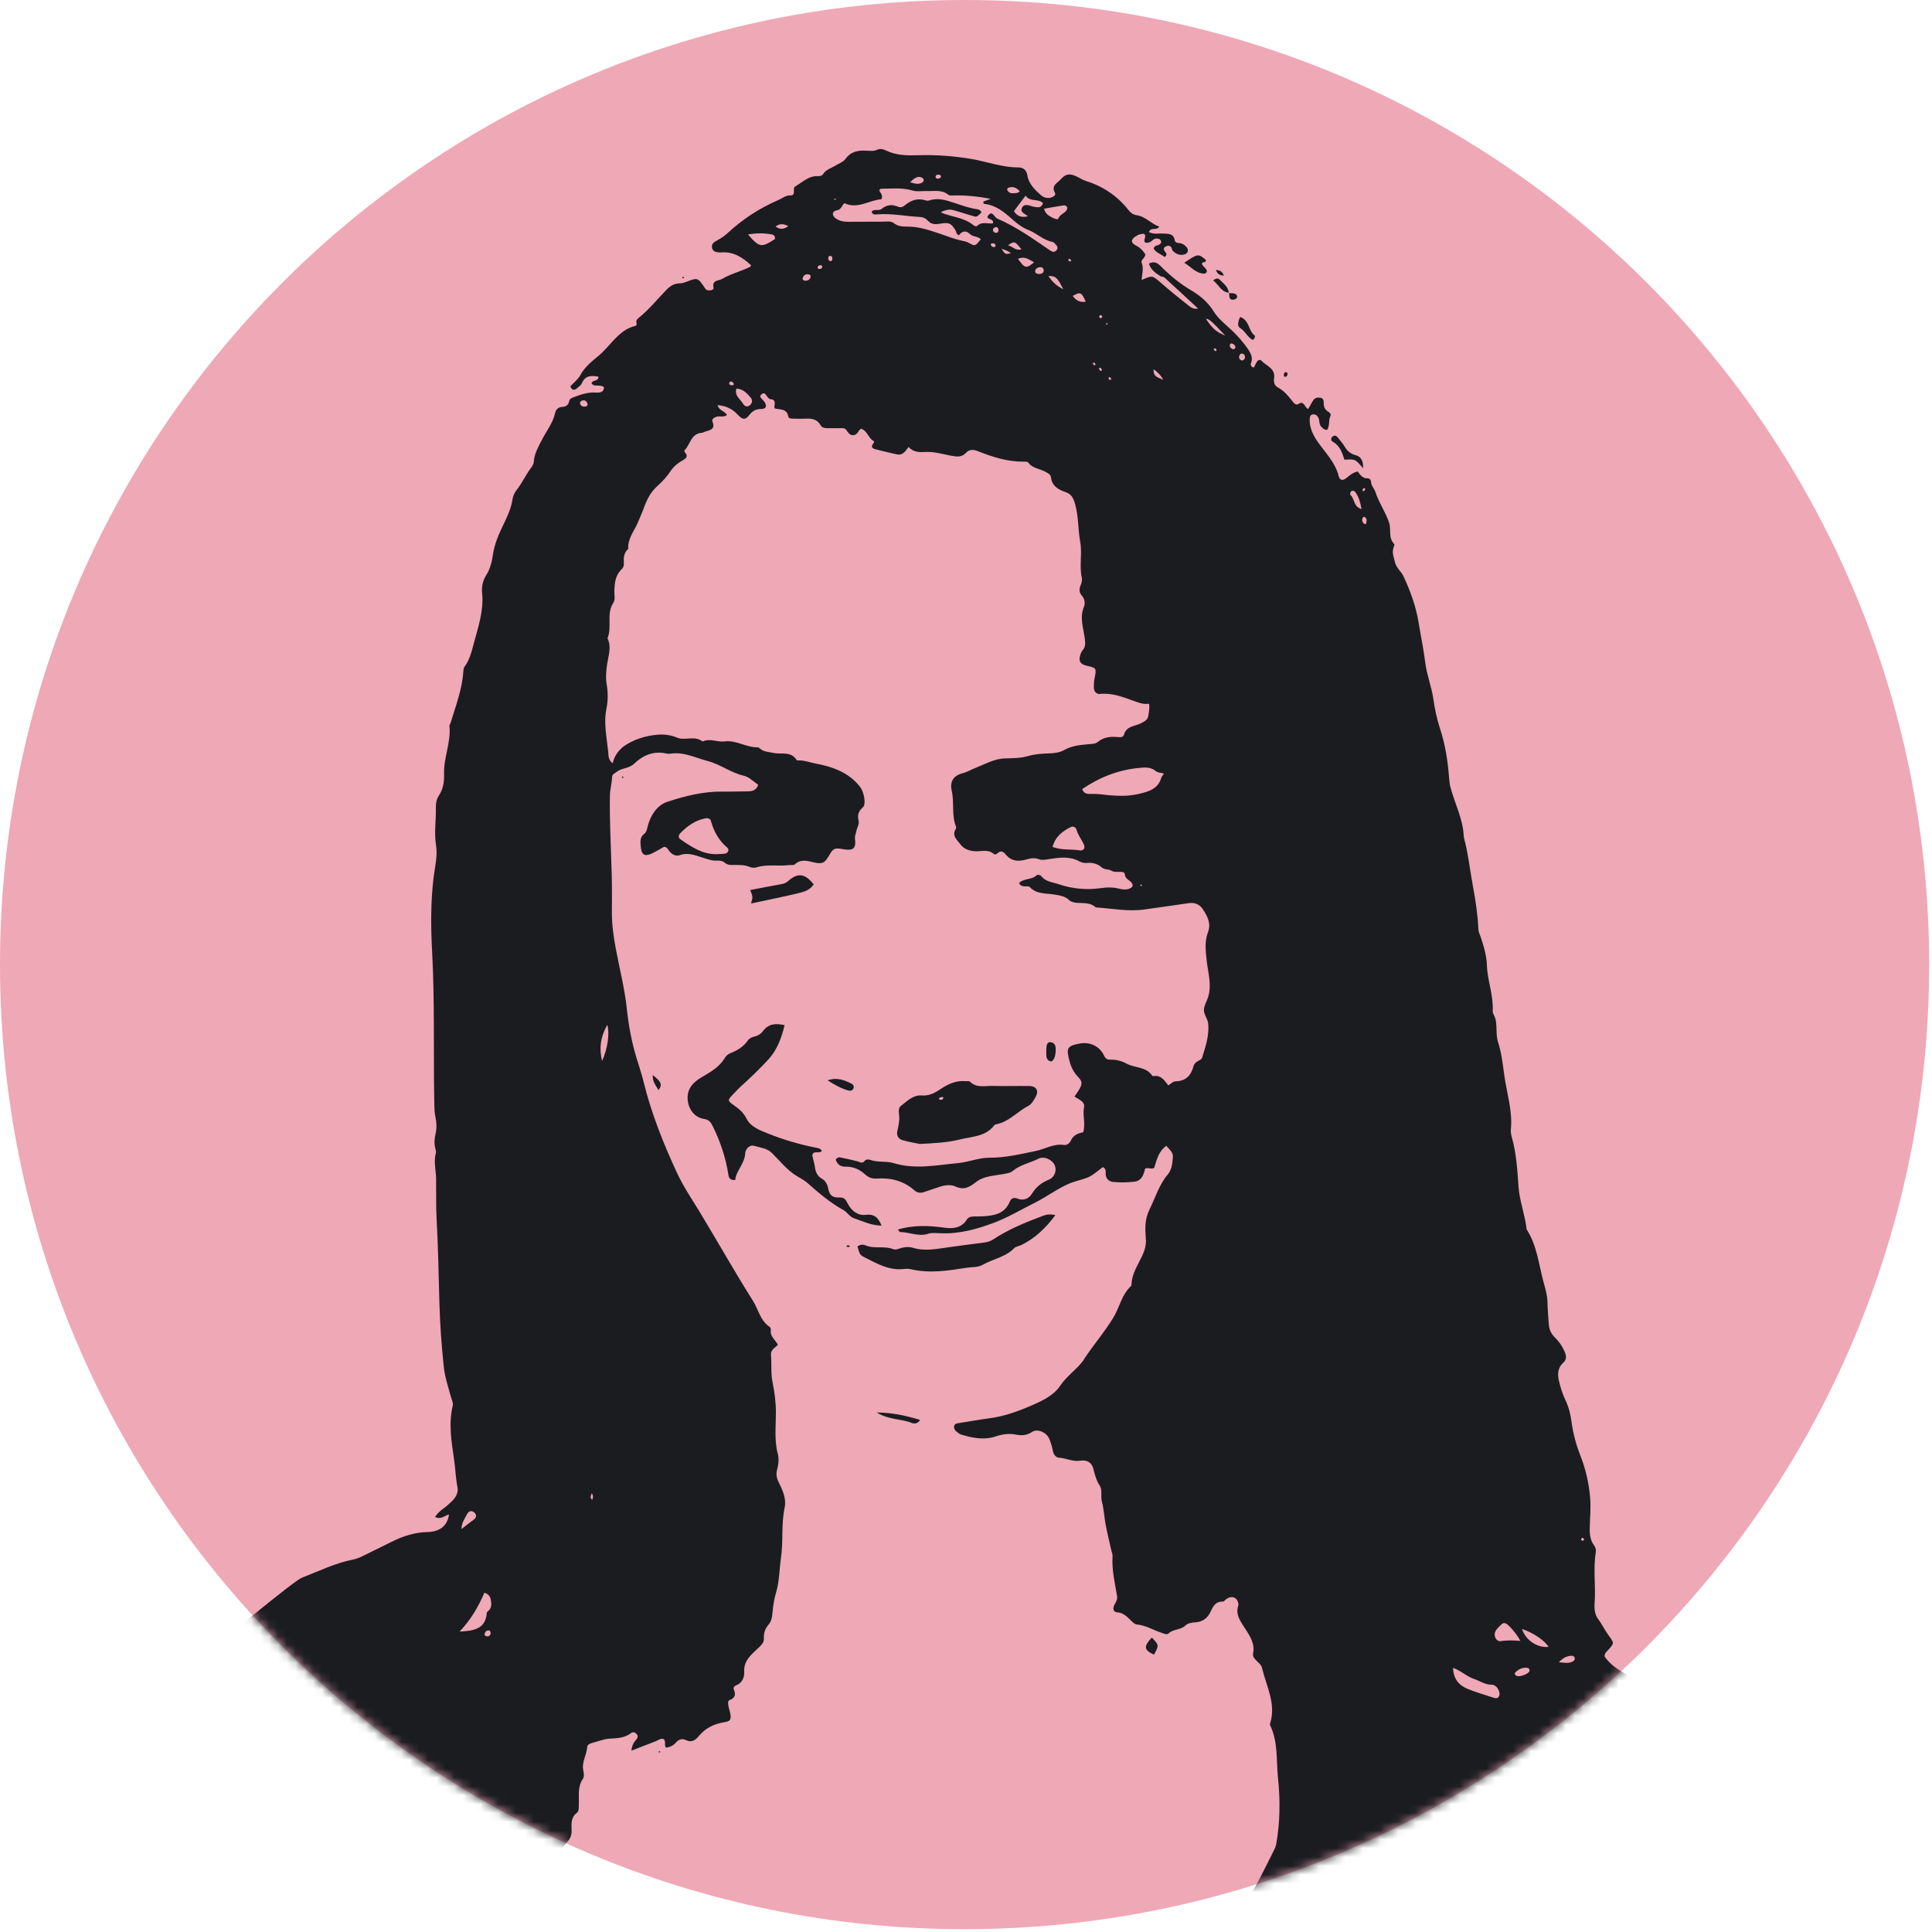
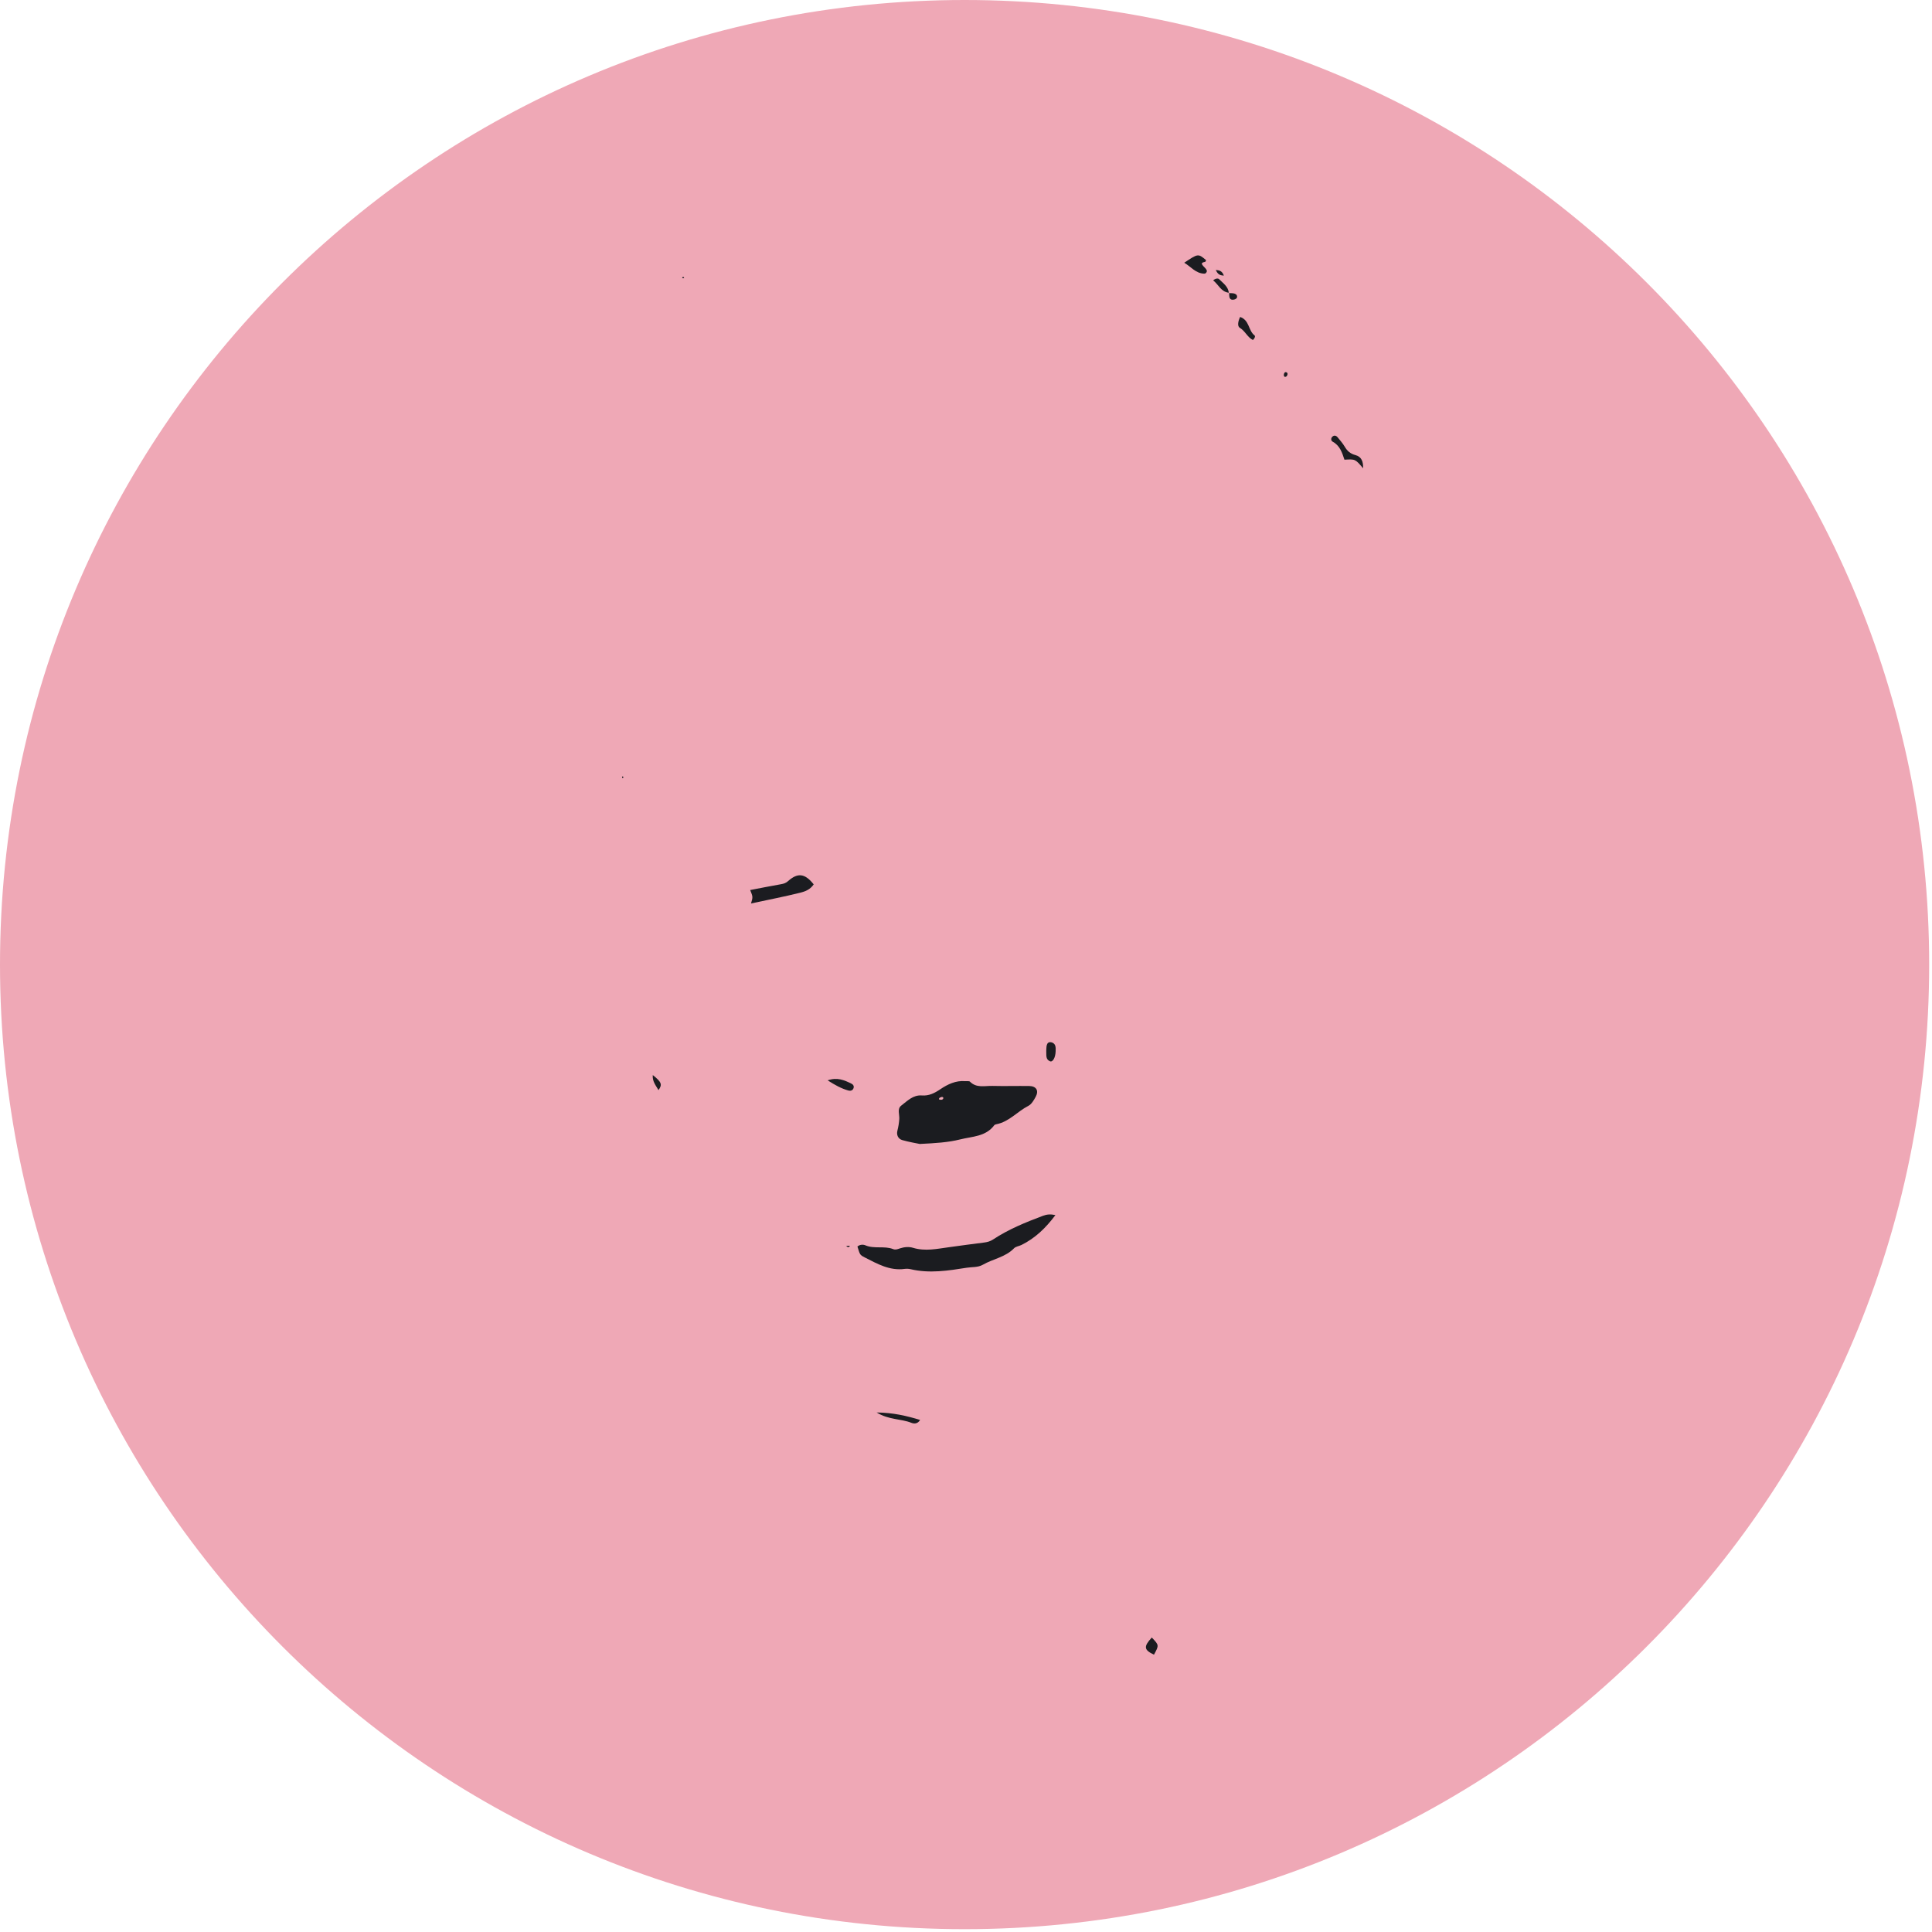
<svg xmlns="http://www.w3.org/2000/svg" xmlns:xlink="http://www.w3.org/1999/xlink" width="219px" height="219px" viewBox="0 0 219 219" version="1.1">
  <title>Group 67</title>
  <defs>
    <path d="M0,109.339 C0,169.726 48.953,218.679 109.34,218.679 L109.34,218.679 C169.727,218.679 218.68,169.726 218.68,109.339 L218.68,109.339 C218.68,48.952 169.727,0 109.34,0 L109.34,0 C48.953,0 0,48.952 0,109.339" id="path-1" />
    <path d="M0,109.339 C0,169.726 48.953,218.679 109.34,218.679 L109.34,218.679 C169.727,218.679 218.68,169.726 218.68,109.339 L218.68,109.339 C218.68,48.952 169.727,0 109.34,0 L109.34,0 C48.953,0 0,48.952 0,109.339" id="path-3" />
    <path d="M0,109.339 C0,169.726 48.953,218.679 109.34,218.679 L109.34,218.679 C169.727,218.679 218.68,169.726 218.68,109.339 L218.68,109.339 C218.68,48.952 169.727,0 109.34,0 L109.34,0 C48.953,0 0,48.952 0,109.339" id="path-5" />
    <path d="M0,109.339 C0,169.726 48.953,218.679 109.34,218.679 L109.34,218.679 C169.727,218.679 218.68,169.726 218.68,109.339 L218.68,109.339 C218.68,48.952 169.727,0 109.34,0 L109.34,0 C48.953,0 0,48.952 0,109.339" id="path-7" />
    <path d="M0,109.339 C0,169.726 48.953,218.679 109.34,218.679 L109.34,218.679 C169.727,218.679 218.68,169.726 218.68,109.339 L218.68,109.339 C218.68,48.952 169.727,0 109.34,0 L109.34,0 C48.953,0 0,48.952 0,109.339 L0,109.339 Z" id="path-9" />
    <path d="M0,109.339 C0,169.726 48.953,218.679 109.34,218.679 L109.34,218.679 C169.727,218.679 218.68,169.726 218.68,109.339 L218.68,109.339 C218.68,48.952 169.727,0 109.34,0 L109.34,0 C48.953,0 0,48.952 0,109.339" id="path-11" />
    <path d="M0,109.339 C0,169.726 48.953,218.679 109.34,218.679 L109.34,218.679 C169.727,218.679 218.68,169.726 218.68,109.339 L218.68,109.339 C218.68,48.952 169.727,0 109.34,0 L109.34,0 C48.953,0 0,48.952 0,109.339" id="path-13" />
    <path d="M0,109.339 C0,169.726 48.953,218.679 109.34,218.679 L109.34,218.679 C169.727,218.679 218.68,169.726 218.68,109.339 L218.68,109.339 C218.68,48.952 169.727,0 109.34,0 L109.34,0 C48.953,0 0,48.952 0,109.339" id="path-15" />
    <path d="M0,109.339 C0,169.726 48.953,218.679 109.34,218.679 L109.34,218.679 C169.727,218.679 218.68,169.726 218.68,109.339 L218.68,109.339 C218.68,48.952 169.727,0 109.34,0 L109.34,0 C48.953,0 0,48.952 0,109.339" id="path-17" />
-     <path d="M0,109.339 C0,169.726 48.953,218.679 109.34,218.679 L109.34,218.679 C169.727,218.679 218.68,169.726 218.68,109.339 L218.68,109.339 C218.68,48.952 169.727,0 109.34,0 L109.34,0 C48.953,0 0,48.952 0,109.339" id="path-19" />
    <path d="M0,109.339 C0,169.726 48.953,218.679 109.34,218.679 L109.34,218.679 C169.727,218.679 218.68,169.726 218.68,109.339 L218.68,109.339 C218.68,48.952 169.727,0 109.34,0 L109.34,0 C48.953,0 0,48.952 0,109.339" id="path-21" />
    <path d="M0,109.339 C0,169.726 48.953,218.679 109.34,218.679 L109.34,218.679 C169.727,218.679 218.68,169.726 218.68,109.339 L218.68,109.339 C218.68,48.952 169.727,0 109.34,0 L109.34,0 C48.953,0 0,48.952 0,109.339" id="path-23" />
    <path d="M0,109.339 C0,169.726 48.953,218.679 109.34,218.679 L109.34,218.679 C169.727,218.679 218.68,169.726 218.68,109.339 L218.68,109.339 C218.68,48.952 169.727,0 109.34,0 L109.34,0 C48.953,0 0,48.952 0,109.339" id="path-25" />
    <path d="M0,109.339 C0,169.726 48.953,218.679 109.34,218.679 L109.34,218.679 C169.727,218.679 218.68,169.726 218.68,109.339 L218.68,109.339 C218.68,48.952 169.727,0 109.34,0 L109.34,0 C48.953,0 0,48.952 0,109.339" id="path-27" />
    <path d="M0,109.339 C0,169.726 48.953,218.679 109.34,218.679 L109.34,218.679 C169.727,218.679 218.68,169.726 218.68,109.339 L218.68,109.339 C218.68,48.952 169.727,0 109.34,0 L109.34,0 C48.953,0 0,48.952 0,109.339" id="path-29" />
    <path d="M0,109.339 C0,169.726 48.953,218.679 109.34,218.679 L109.34,218.679 C169.727,218.679 218.68,169.726 218.68,109.339 L218.68,109.339 C218.68,48.952 169.727,0 109.34,0 L109.34,0 C48.953,0 0,48.952 0,109.339" id="path-31" />
    <path d="M0,109.339 C0,169.726 48.953,218.679 109.34,218.679 L109.34,218.679 C169.727,218.679 218.68,169.726 218.68,109.339 L218.68,109.339 C218.68,48.952 169.727,0 109.34,0 L109.34,0 C48.953,0 0,48.952 0,109.339" id="path-33" />
    <path d="M0,109.339 C0,169.726 48.953,218.679 109.34,218.679 L109.34,218.679 C169.727,218.679 218.68,169.726 218.68,109.339 L218.68,109.339 C218.68,48.952 169.727,0 109.34,0 L109.34,0 C48.953,0 0,48.952 0,109.339" id="path-35" />
    <path d="M0,109.339 C0,169.726 48.953,218.679 109.34,218.679 L109.34,218.679 C169.727,218.679 218.68,169.726 218.68,109.339 L218.68,109.339 C218.68,48.952 169.727,0 109.34,0 L109.34,0 C48.953,0 0,48.952 0,109.339" id="path-37" />
    <path d="M0,109.339 C0,169.726 48.953,218.679 109.34,218.679 L109.34,218.679 C169.727,218.679 218.68,169.726 218.68,109.339 L218.68,109.339 C218.68,48.952 169.727,0 109.34,0 L109.34,0 C48.953,0 0,48.952 0,109.339" id="path-39" />
-     <path d="M0,109.339 C0,169.726 48.953,218.679 109.34,218.679 L109.34,218.679 C169.727,218.679 218.68,169.726 218.68,109.339 L218.68,109.339 C218.68,48.952 169.727,0 109.34,0 L109.34,0 C48.953,0 0,48.952 0,109.339" id="path-41" />
  </defs>
  <g id="Page-1" stroke="none" stroke-width="1" fill="none" fill-rule="evenodd">
    <g id="Group-67" transform="translate(0, -0)">
      <path d="M109.34,218.68 C169.727,218.68 218.68,169.727 218.68,109.34 C218.68,48.953 169.727,0 109.34,0 C48.953,0 0,48.953 0,109.34 C0,169.727 48.953,218.68 109.34,218.68" id="Fill-1" fill="#EFA8B6" />
      <g id="Group-66" transform="translate(0, 0.001)">
        <g id="Group-5">
          <mask id="mask-2" fill="white">
            <use xlink:href="#path-1" />
          </mask>
          <g id="Clip-4" />
-           <path d="M94.746,22.615 C94.739,22.587 94.74,22.546 94.723,22.536 C94.693,22.518 94.643,22.504 94.617,22.518 C94.525,22.567 94.537,22.621 94.646,22.648 C94.675,22.655 94.712,22.627 94.746,22.615 M125.548,36.657 C125.521,36.629 125.495,36.601 125.468,36.574 C125.436,36.635 125.397,36.694 125.376,36.759 C125.371,36.776 125.425,36.812 125.451,36.84 C125.484,36.779 125.516,36.718 125.548,36.657 M129.451,100.39 C129.444,100.358 129.446,100.312 129.427,100.299 C129.396,100.279 129.339,100.264 129.313,100.28 C129.218,100.338 129.231,100.4 129.346,100.429 C129.376,100.437 129.416,100.404 129.451,100.39 M121.171,29.306 C121.148,29.379 121.086,29.472 121.111,29.52 C121.141,29.579 121.247,29.637 121.315,29.631 C121.426,29.62 121.454,29.523 121.377,29.441 C121.323,29.382 121.241,29.35 121.171,29.306 M137.898,39.702 C137.863,39.629 137.846,39.523 137.789,39.492 C137.739,39.464 137.643,39.52 137.568,39.539 C137.608,39.611 137.637,39.694 137.693,39.752 C137.771,39.834 137.849,39.808 137.898,39.702 M124.175,41.315 C124.14,41.245 124.123,41.143 124.066,41.113 C124.018,41.086 123.926,41.141 123.853,41.16 C123.893,41.229 123.921,41.309 123.975,41.364 C124.054,41.444 124.13,41.419 124.175,41.315 M124.579,41.778 C124.614,41.853 124.63,41.948 124.686,41.999 C124.763,42.069 124.881,42.042 124.902,41.944 C124.916,41.883 124.843,41.788 124.788,41.729 C124.706,41.642 124.628,41.666 124.579,41.778 M125.983,43.008 C125.942,42.937 125.913,42.856 125.858,42.799 C125.777,42.714 125.683,42.737 125.669,42.852 C125.661,42.918 125.713,43.024 125.769,43.055 C125.817,43.082 125.91,43.027 125.983,43.008 M154.769,55.422 C154.716,55.33 154.631,55.295 154.553,55.363 C154.497,55.412 154.442,55.508 154.451,55.574 C154.465,55.686 154.564,55.712 154.644,55.633 C154.701,55.578 154.728,55.494 154.769,55.422 M67.092,169.249 C66.959,169.561 66.85,169.786 67.124,170.002 C67.245,169.774 67.255,169.57 67.092,169.249 M124.957,35.899 C124.911,35.837 124.872,35.734 124.816,35.723 C124.753,35.712 124.629,35.768 124.611,35.821 C124.563,35.971 124.658,36.07 124.806,36.065 C124.858,36.063 124.907,35.958 124.957,35.899 M179.35,174.667 C179.42,174.633 179.526,174.616 179.549,174.562 C179.571,174.511 179.526,174.389 179.475,174.358 C179.345,174.281 179.245,174.361 179.225,174.491 C179.218,174.542 179.305,174.608 179.35,174.667 M93.214,30.233 C93.172,30.088 93.069,30.034 92.93,30.067 C92.794,30.099 92.672,30.189 92.68,30.33 C92.688,30.487 92.841,30.493 92.965,30.48 C93.107,30.465 93.201,30.385 93.214,30.233 M112.568,27.577 C112.443,27.588 112.275,27.596 112.317,27.764 C112.343,27.865 112.483,27.971 112.594,28.009 C112.732,28.055 112.857,27.96 112.846,27.806 C112.835,27.661 112.709,27.596 112.568,27.577 M82.954,43.251 C82.761,43.238 82.651,43.306 82.657,43.454 C82.663,43.598 82.79,43.667 82.925,43.673 C83.047,43.678 83.209,43.66 83.172,43.494 C83.149,43.392 83.015,43.315 82.954,43.251 M106.4,19.796 C106.196,19.785 106.081,19.851 106.058,19.981 C106.014,20.225 106.218,20.259 106.376,20.25 C106.475,20.245 106.631,20.145 106.65,20.062 C106.704,19.826 106.498,19.815 106.4,19.796 M94.35,29.359 C94.362,29.144 94.291,29.034 94.162,29.012 C93.924,28.97 93.879,29.165 93.888,29.326 C93.894,29.423 93.997,29.576 94.08,29.594 C94.307,29.645 94.334,29.451 94.35,29.359 M140.035,39.403 C140.043,39.157 139.881,39.022 139.68,38.945 C139.551,38.895 139.42,38.984 139.404,39.113 C139.373,39.36 139.546,39.499 139.751,39.575 C139.883,39.625 139.978,39.531 140.035,39.403 M113.189,26.083 C113.176,25.875 113.079,25.73 112.883,25.747 C112.71,25.762 112.547,25.893 112.552,26.074 C112.556,26.253 112.718,26.378 112.894,26.394 C113.105,26.414 113.168,26.247 113.189,26.083 M154.78,59.425 C154.807,59.39 154.851,59.358 154.86,59.319 C154.922,59.058 154.978,58.79 154.701,58.61 C154.611,58.551 154.525,58.598 154.474,58.694 C154.354,58.916 154.392,59.124 154.552,59.305 C154.606,59.365 154.703,59.386 154.78,59.425 M140.736,40.859 C140.938,40.874 141.061,40.762 141.106,40.588 C141.166,40.353 141.077,40.151 140.84,40.088 C140.652,40.038 140.519,40.18 140.472,40.354 C140.407,40.592 140.514,40.762 140.736,40.859 M55.627,185.141 C55.586,185.003 55.593,184.793 55.351,184.81 C55.113,184.827 54.972,184.988 54.933,185.22 C54.905,185.38 55.032,185.451 55.158,185.477 C55.408,185.529 55.565,185.415 55.627,185.141 M113.523,28.213 C113.954,28.846 113.954,28.846 114.601,28.706 C114.303,28.471 113.974,28.323 113.523,28.213 M66.309,46.093 C66.537,46.072 66.639,45.934 66.587,45.742 C66.525,45.517 66.355,45.361 66.106,45.382 C65.926,45.397 65.734,45.512 65.751,45.7 C65.78,46.017 66.036,46.098 66.309,46.093 M89.36,25.626 C88.747,25.339 88.373,25.323 87.911,25.684 C88.422,26.017 88.792,26.036 89.36,25.626 M130.769,41.851 C130.685,42.792 131.413,42.786 131.845,43.06 C131.635,42.576 131.274,42.236 130.769,41.851 M91.88,31.405 C91.907,31.201 91.793,31.125 91.664,31.105 C91.315,31.049 91.07,31.194 90.983,31.543 C90.943,31.701 91.076,31.788 91.203,31.807 C91.548,31.858 91.789,31.718 91.88,31.405 M117.725,31.059 C118.065,31.077 118.313,30.922 118.309,30.663 C118.306,30.479 118.221,30.322 118.003,30.291 C117.661,30.241 117.308,30.491 117.341,30.772 C117.367,30.995 117.546,31.03 117.725,31.059 M114.259,27.79 C114.828,27.964 115.139,28.459 115.786,28.258 C115.015,27.313 115.015,27.313 114.259,27.79 M115.606,21.694 C115.224,21.269 114.82,21.081 114.281,21.291 C114.22,21.314 114.142,21.457 114.162,21.504 C114.4,22.038 114.87,21.9 115.296,21.867 C115.373,21.862 115.444,21.787 115.606,21.694 M103.156,20.656 C103.783,20.854 104.166,20.911 104.537,20.694 C104.63,20.639 104.729,20.48 104.714,20.385 C104.699,20.281 104.573,20.152 104.465,20.111 C103.972,19.922 103.653,20.204 103.156,20.656 M120.521,32.783 C119.873,31.456 119.644,31.264 118.841,31.291 C119.246,31.866 119.649,32.345 120.521,32.783 M176.708,188.416 C177.338,188.494 177.806,188.566 178.259,188.348 C178.409,188.276 178.554,188.131 178.493,187.921 C178.433,187.715 178.251,187.675 178.073,187.689 C177.579,187.73 177.165,187.929 176.708,188.416 M123.072,34.198 C122.598,33.11 122.466,33.054 121.598,33.542 C121.961,34.054 122.411,34.299 123.072,34.198 M173.379,189.282 C173.333,189.13 173.232,189.065 173.091,189.05 C172.571,188.995 172.146,189.212 171.787,189.55 C171.628,189.7 171.748,189.895 171.913,189.968 C172.227,190.108 173.098,189.815 173.331,189.508 C173.376,189.449 173.366,189.348 173.379,189.282 M154.34,57.707 C154.189,56.891 154.012,56.313 153.652,55.806 C153.546,55.657 153.374,55.566 153.202,55.67 C153.027,55.775 152.999,56.041 153.102,56.134 C153.565,56.553 153.404,57.427 154.34,57.707 M115.388,29.341 C116.192,30.442 116.302,30.467 117.22,29.736 C116.645,29.44 116.198,28.99 115.388,29.341 M138.895,38.048 C137.29,36.343 137.022,36.116 136.703,36.146 C137.43,37.235 137.796,37.577 138.895,38.048 M52.314,173.321 C52.785,172.937 53.256,172.601 53.713,172.248 C53.983,172.039 54.082,171.751 53.782,171.465 C53.498,171.194 53.138,171.239 52.931,171.648 C52.668,172.167 52.297,172.659 52.314,173.321 M83.473,44.05 C83.227,44.852 83.917,45.232 84.221,45.754 C84.376,46.021 84.679,46.211 85.002,45.932 C85.33,45.648 85.317,45.31 85.04,45.003 C84.63,44.549 84.22,44.079 83.473,44.05 M175.529,186.684 C175.156,185.995 173.801,185.075 172.527,184.646 C172.915,185.906 174.248,186.811 175.529,186.684 M68.25,120.274 C68.883,118.892 69.122,117.087 68.84,116.163 C68.066,117.524 67.894,118.859 68.25,120.274 M118.349,23.659 C118.495,24.219 118.857,24.445 119.247,24.648 C119.485,24.773 119.905,24.943 119.965,24.773 C120.159,24.235 120.819,24.168 120.969,23.669 C121.04,23.429 120.794,23.25 120.561,23.282 C119.842,23.381 119.13,23.523 118.349,23.659 M87.848,27.096 C87.879,26.84 87.759,26.628 87.532,26.583 C86.645,26.406 85.757,26.405 84.79,26.579 C86.081,28.066 86.3,28.096 87.848,27.096 M116.526,24.511 C116.195,24.236 115.608,24.071 115.84,23.568 C116.076,23.057 116.594,23.262 117.03,23.397 C117.239,23.461 117.465,23.492 117.684,23.492 C117.922,23.493 118.107,23.368 118.228,23.028 C117.692,22.468 116.743,22.923 116.25,22.176 C115.748,22.845 115.333,23.399 114.933,23.933 C115.35,24.582 115.876,24.675 116.526,24.511 M172.331,186.001 C172.024,185.336 171.059,184.203 170.722,184.036 C170.535,183.944 170.361,183.973 170.233,184.096 C169.98,184.339 169.694,184.579 169.532,184.88 C169.241,185.419 169.601,186.12 170.153,186.026 C170.869,185.904 171.576,185.948 172.331,186.001 M52.098,184.945 C53.791,184.866 55.047,184.613 55.182,182.82 C55.193,182.681 55.424,182.569 55.52,182.422 C55.759,182.055 55.7,181.639 55.616,181.253 C55.542,180.91 55.304,180.662 54.91,180.541 C54.218,182.125 53.412,183.557 52.098,184.945 M119.312,96.004 C120.37,96.398 121.404,96.234 122.395,96.39 C122.842,96.46 123.046,96.118 122.852,95.703 C122.591,95.144 122.194,94.656 122.023,94.045 C121.938,93.741 121.62,93.63 121.378,93.75 C120.422,94.223 119.609,94.848 119.312,96.004 M164.709,189.056 C164.747,190.3 165.368,191.037 166.362,191.443 C167.305,191.829 168.292,192.105 169.261,192.428 C169.474,192.5 169.696,192.566 169.868,192.353 C170.024,192.16 169.994,191.926 169.925,191.719 C169.789,191.31 169.487,190.969 169.074,190.968 C168.322,190.967 167.755,190.538 167.1,190.32 C166.255,190.038 165.626,189.387 164.709,189.056 M81.251,96.82 C81.562,96.802 81.877,96.81 82.183,96.761 C82.546,96.702 82.706,96.307 82.431,96.075 C81.476,95.267 80.913,94.244 80.584,93.055 C80.509,92.783 80.239,92.702 79.926,92.767 C78.787,93.002 77.892,93.64 77.106,94.453 C76.901,94.665 76.861,94.958 77.14,95.148 C78.388,95.997 79.635,96.859 81.251,96.82 M122.673,89.442 C122.835,89.893 123.118,89.985 123.45,89.994 C123.851,90.004 124.257,89.978 124.653,90.026 C126.135,90.205 127.609,90.339 129.091,89.991 C130.204,89.729 131.266,89.442 131.639,88.158 C131.685,88 131.827,87.87 131.95,87.69 C131.6,87.592 131.236,87.592 131.025,87.412 C130.438,86.912 129.76,86.985 129.111,87.046 C126.778,87.268 124.656,88.095 122.673,89.442 M95.72,23.029 C95.397,23.299 95.398,23.748 94.865,23.838 C94.293,23.936 94.263,24.425 94.738,24.759 C95.156,25.053 95.633,25.143 96.139,25.139 C97.438,25.127 98.736,25.126 100.035,25.125 C100.48,25.125 100.975,25.016 101.341,25.305 C101.853,25.71 102.421,25.681 102.999,25.687 C104.214,25.698 105.374,26.105 106.481,26.47 C107.308,26.742 108.128,27.09 108.992,27.271 C109.299,27.336 109.579,27.389 109.864,27.551 C110.534,27.93 110.549,27.903 111.179,27.119 C110.855,26.769 110.308,26.864 109.984,26.556 C109.474,26.071 109.042,26.185 108.696,26.671 C108.358,26.534 108.412,26.261 108.3,26.083 C107.797,25.284 107.552,25.183 106.56,25.358 C106.056,25.446 105.578,25.454 105.196,25.031 C104.947,24.754 104.649,24.611 104.258,24.591 C102.655,24.512 101.069,24.168 99.452,24.298 C99.21,24.317 98.906,24.373 98.796,23.979 C99.104,23.648 99.599,23.936 99.903,23.695 C100.487,23.23 101.089,23.124 101.774,23.424 C102.038,23.539 102.305,23.49 102.528,23.301 C103.237,22.703 104.014,22.409 104.944,22.721 C105.065,22.761 105.223,22.76 105.343,22.719 C106.339,22.378 107.269,22.7 108.193,23.005 C108.952,23.255 109.701,23.521 110.493,23.674 C110.745,23.723 111.147,23.701 111.251,24.098 C110.717,24.581 110.71,24.604 110.407,24.519 C109.722,24.326 109.044,24.105 108.361,23.9 C107.673,23.692 107.465,23.709 106.678,24.021 C106.701,24.057 106.716,24.113 106.749,24.126 C107.96,24.607 109.335,24.669 110.389,25.56 C110.475,25.632 110.711,25.671 110.762,25.617 C111.285,25.063 111.986,25.405 112.552,25.316 C112.723,24.711 111.635,24.928 112.016,24.425 C112.488,23.801 112.704,24.628 113.041,24.774 C115.205,25.712 117.118,27.074 119.051,28.4 C119.31,28.577 119.54,28.618 119.755,28.368 C119.988,28.096 119.834,27.872 119.632,27.671 C119.538,27.577 119.438,27.443 119.323,27.422 C118.275,27.236 117.526,26.444 116.592,26.078 C115.809,25.772 115.23,25.29 114.637,24.762 C113.735,23.957 112.792,23.219 111.518,23.104 C111.496,23.102 111.486,22.96 111.463,22.851 C111.702,22.761 111.944,22.671 112.302,22.537 C110.783,22.254 109.413,22.115 108.027,22.155 C107.851,22.16 107.62,22.18 107.506,22.084 C106.766,21.463 105.893,21.684 105.061,21.654 C104.524,21.635 103.952,21.749 103.456,21.601 C102.262,21.244 101.062,21.386 99.861,21.395 C99.799,21.395 99.737,21.487 99.668,21.541 C99.739,21.869 100.17,22.1 99.896,22.594 C98.522,22.67 97.22,23.755 95.72,23.029 M69.103,220.787 C55.833,220.787 9.33,224.42 -3.941,224.42 C-3.941,211.322 0.545,219.576 0.545,206.478 C2.1,205.423 32.451,179.509 34.229,178.832 C36.147,178.101 37.99,177.178 40.027,176.781 C40.374,176.713 40.715,176.574 41.036,176.421 C42.234,175.847 43.425,175.238 44.611,174.662 C45.749,174.111 47.054,173.693 48.423,173.665 C49.925,173.634 50.726,172.904 50.895,171.671 C50.397,171.797 49.973,172.292 49.315,171.947 C49.575,171.564 49.875,171.27 50.241,171.012 C50.605,170.757 50.939,170.454 51.255,170.14 C51.687,169.712 51.979,169.169 51.856,168.568 C51.644,167.529 51.626,166.469 51.474,165.441 C51.172,163.395 50.831,161.387 51.321,159.333 C51.397,159.013 51.223,158.731 51.142,158.43 C50.828,157.275 50.431,156.122 50.306,154.942 C50.051,152.544 49.876,150.132 49.809,147.721 C49.722,144.548 49.667,141.374 49.493,138.202 C49.41,136.681 49.454,135.153 49.435,133.629 C49.423,132.655 49.135,131.686 49.406,130.705 C49.45,130.546 49.389,130.347 49.345,130.176 C49.206,129.642 49.234,129.124 49.363,128.585 C49.52,127.927 49.496,127.256 49.355,126.586 C49.272,126.196 49.245,125.789 49.236,125.388 C49.109,119.521 49.299,113.651 48.978,107.782 C48.826,105.02 48.82,102.234 49.149,99.457 C49.29,98.268 49.624,97.056 49.43,95.856 C49.197,94.419 49.436,93.001 49.406,91.576 C49.395,91.065 49.473,90.596 49.755,90.169 C50.247,89.424 50.366,88.592 50.337,87.724 C50.275,85.885 51.138,84.149 50.946,82.292 C50.934,82.174 51.047,82.047 51.085,81.919 C51.662,80.004 52.393,78.128 52.52,76.101 C52.531,75.926 52.552,75.719 52.65,75.587 C53.255,74.775 53.466,73.827 53.723,72.872 C54.222,71.018 54.848,69.197 54.651,67.232 C54.577,66.494 54.727,65.798 55.126,65.175 C55.599,64.435 55.768,63.601 55.892,62.761 C55.972,62.224 56.124,61.724 56.302,61.213 C56.846,59.657 57.845,58.282 58.092,56.605 C58.148,56.223 58.333,55.814 58.577,55.514 C59.174,54.778 59.552,53.907 60.107,53.15 C60.293,52.897 60.484,52.658 60.509,52.319 C60.576,51.403 61.03,50.636 61.438,49.838 C61.943,48.848 62.665,47.96 62.916,46.846 C63.019,46.39 63.287,46.149 63.752,46.122 C64.157,46.099 64.433,45.908 64.513,45.497 C64.574,45.176 64.813,45.108 65.076,45.009 C65.875,44.709 66.669,44.436 67.547,44.496 C67.982,44.525 68.441,44.487 68.472,43.899 C68.024,43.516 67.43,43.911 67.059,43.486 C67.096,42.991 67.875,43.295 67.828,42.688 C67.049,42.561 66.337,42.527 65.947,43.452 C65.85,43.681 65.592,43.851 65.388,44.024 C65.071,44.293 64.824,44.218 64.648,43.793 C65.031,43.376 65.524,43.004 65.791,42.51 C66.277,41.608 67.038,41.001 67.79,40.38 C68.135,40.094 68.436,39.79 68.74,39.461 C69.669,38.459 70.519,37.325 71.95,36.96 C72.189,36.899 72.201,36.765 72.143,36.565 C72.087,36.373 72.175,36.213 72.322,36.096 C73.506,35.15 74.465,33.981 75.503,32.89 C75.914,32.459 76.39,32.131 77.017,32.12 C77.29,32.115 77.538,32.047 77.794,31.948 C79.093,31.448 79.098,31.454 79.923,32.683 C80.069,32.902 80.279,32.937 80.507,32.913 C80.689,32.893 80.925,32.804 80.882,32.611 C80.685,31.724 81.438,31.858 81.873,31.604 C82.883,31.016 84.026,30.754 85.059,30.231 C85.088,30.216 85.094,30.153 85.131,30.063 C84.172,29.173 83.122,28.487 81.713,28.614 C81.625,28.622 81.534,28.612 81.445,28.605 C81.111,28.582 80.819,28.478 80.72,28.121 C80.619,27.757 80.824,27.509 81.113,27.349 C81.584,27.089 82.042,26.829 82.444,26.454 C84.155,24.855 86.09,23.596 88.246,22.667 C88.689,22.477 89.05,22.132 89.589,22.147 C90.365,22.169 89.667,21.215 90.255,21.082 C90.292,21.074 90.315,21.015 90.352,20.993 C91.068,20.572 91.691,19.953 92.606,19.965 C92.872,19.968 93.152,19.984 93.322,19.708 C93.626,19.215 94.183,19.088 94.633,18.806 C95.048,18.545 95.583,18.37 95.852,18.001 C96.473,17.151 97.287,17.027 98.221,17.079 C98.62,17.101 99.038,17.159 99.415,16.979 C99.789,16.8 100.149,16.925 100.451,17.069 C101.631,17.63 102.874,17.633 104.131,17.593 C106.149,17.53 108.171,17.692 110.14,18.024 C111.887,18.318 113.569,18.971 115.383,18.975 C115.931,18.976 116.347,19.196 116.464,19.915 C116.614,20.836 117.302,21.513 117.982,22.118 C118.273,22.377 118.689,22.518 119.117,22.4 C119.391,22.324 119.728,22.113 119.588,21.866 C119.114,21.037 119.855,20.756 120.222,20.342 C120.795,19.694 121.222,19.637 121.999,19.985 C122.367,20.15 122.706,20.394 123.087,20.512 C125.06,21.124 126.683,22.23 127.956,23.856 C128.185,24.149 128.48,24.339 128.856,24.394 C129.863,24.542 130.489,25.375 131.412,25.688 C131.103,26.182 130.454,25.701 130.238,26.3 C130.766,26.592 131.309,26.442 131.824,26.471 C132.41,26.504 133.028,26.429 133.166,27.245 C133.211,27.517 133.469,27.542 133.693,27.558 C134.031,27.582 134.278,27.762 134.492,28.003 C134.774,28.321 134.672,28.723 134.268,28.839 C133.74,28.99 133.301,28.792 132.933,28.426 C132.847,28.341 132.86,28.164 132.785,28.058 C132.591,27.782 132.332,27.813 132.084,27.974 C131.826,28.142 131.913,28.339 132.068,28.534 C132.207,28.709 132.352,28.892 132.007,29.136 C131.628,28.776 131.016,28.673 130.771,28.152 C130.892,27.81 131.158,27.847 131.346,27.751 C131.509,27.668 131.672,27.56 131.614,27.353 C131.543,27.101 131.317,27.036 131.083,27.037 C130.738,27.04 130.562,27.383 130.268,27.472 C129.918,27.578 129.604,27.558 129.763,27.042 C129.957,26.415 129.586,26.463 129.194,26.568 C129.024,26.614 128.861,26.705 128.712,26.803 C128.163,27.163 128.169,27.53 128.782,27.84 C129.244,28.075 129.562,28.415 129.819,28.816 C129.85,29.238 129.271,29.447 129.409,29.784 C129.677,30.432 129.436,31.066 129.412,31.742 C130.628,31.184 130.611,31.204 131.627,32.087 C132.635,32.964 133.673,33.807 134.721,34.635 C134.975,34.837 135.273,35.066 135.815,34.981 C134.48,33.744 133.249,32.596 132.003,31.463 C131.882,31.354 131.651,31.375 131.505,31.282 C130.957,30.935 130.434,30.558 130.235,29.88 C130.866,29.541 131.24,29.839 131.604,30.205 C132.642,31.246 133.759,32.161 135.041,32.92 C136.021,33.5 136.927,34.252 137.562,35.281 C138.073,36.108 138.877,36.733 139.571,37.386 C140.287,38.061 140.916,38.768 141.459,39.564 C141.779,40.034 142.06,40.546 141.803,41.179 C141.714,41.399 141.861,41.607 142.131,41.665 C142.252,41.432 142.352,41.187 142.498,40.973 C142.604,40.82 142.835,40.722 142.966,40.866 C143.528,41.484 144.602,41.735 144.423,42.899 C144.359,43.314 144.452,43.705 144.877,43.932 C145.566,44.302 146.05,44.897 146.515,45.498 C146.7,45.738 146.924,45.963 147.166,45.799 C147.852,45.334 147.866,46.219 148.29,46.359 C148.488,46.013 148.655,45.699 148.843,45.399 C149.033,45.094 149.34,45.031 149.668,45.082 C150.015,45.136 150.049,45.422 150.048,45.695 C150.045,46.137 150.202,46.474 150.6,46.692 C150.769,46.785 150.894,46.977 150.814,47.138 C150.562,47.644 150.766,48.282 150.432,48.724 C150.078,48.732 149.947,48.537 149.789,48.386 C149.499,48.11 149.602,47.706 149.46,47.384 C149.344,47.12 149.134,46.937 148.834,46.971 C148.48,47.012 148.465,47.306 148.459,47.582 C148.442,48.504 148.854,49.338 149.33,50.026 C150.212,51.303 151.354,52.392 151.747,53.979 C151.868,54.471 152.233,54.52 152.668,54.15 C153.013,53.857 153.347,53.574 153.903,53.442 C154.162,53.769 154.41,54.237 154.984,54.217 C155.24,54.208 155.408,54.388 155.416,54.636 C155.431,55.072 155.774,55.357 155.89,55.722 C156.283,56.954 157.049,58.008 157.458,59.236 C157.723,60.032 157.344,60.97 158.036,61.659 C158.09,61.712 158.02,61.917 157.974,62.039 C157.751,62.635 157.995,63.175 158.13,63.74 C158.284,64.387 158.833,64.778 159.091,65.326 C159.889,67.024 160.52,68.787 160.821,70.655 C161.061,72.149 161.379,73.632 161.562,75.133 C161.731,76.519 162.27,77.813 162.467,79.181 C162.639,80.37 162.878,81.521 163.256,82.672 C163.826,84.406 164.105,86.221 164.249,88.048 C164.28,88.449 164.315,88.857 164.417,89.243 C164.904,91.077 165.82,92.793 165.918,94.734 C165.922,94.824 165.931,94.915 165.955,95 C166.44,96.804 166.625,98.662 166.969,100.491 C167.276,102.119 167.511,103.745 167.587,105.398 C167.599,105.656 167.74,105.908 167.825,106.161 C168.179,107.221 168.509,108.288 168.546,109.417 C168.603,111.158 169.299,112.817 169.206,114.579 C169.199,114.708 169.228,114.858 169.293,114.969 C169.627,115.539 169.619,116.163 169.638,116.794 C169.652,117.239 169.673,117.704 169.809,118.122 C170.197,119.319 170.341,120.577 170.504,121.794 C170.78,123.866 171.479,125.896 171.261,128.03 C171.23,128.334 171.3,128.661 171.384,128.96 C171.89,130.774 172,132.651 172.13,134.505 C172.247,136.176 172.874,137.717 173.051,139.357 C174.169,141.083 174.397,143.107 174.889,145.033 C175.107,145.886 175.402,146.739 175.415,147.646 C175.427,148.452 175.505,149.256 175.556,150.06 C175.595,150.662 175.8,151.164 176.254,151.606 C176.697,152.036 177.059,152.547 177.32,153.133 C177.544,153.633 177.641,154.079 177.2,154.474 C176.533,155.073 176.546,155.833 176.725,156.585 C176.898,157.316 177.131,158.049 177.455,158.725 C177.824,159.498 178.018,160.278 178.131,161.129 C178.306,162.445 178.649,163.739 179.139,164.984 C179.745,166.523 180.111,168.128 180.247,169.769 C180.331,170.791 180.253,171.83 180.215,172.86 C180.185,173.676 180.168,174.471 180.695,175.175 C180.852,175.385 180.936,175.662 180.89,175.941 C180.574,177.857 180.901,179.788 180.756,181.708 C180.708,182.347 180.769,183.015 181.148,183.515 C181.611,184.126 181.927,184.82 182.38,185.432 C182.987,186.254 182.972,186.265 182.332,186.989 C182.13,187.219 181.841,187.4 181.896,187.791 C182.521,188.682 183.396,189.271 184.362,189.775 C185.645,190.442 187.038,190.779 188.4,191.204 C190.564,191.879 217.524,220.464 217.524,222.738 C217.524,231.573 191.172,215.024 191.172,223.859 C174.047,223.859 156.436,220.787 139.31,220.787 C139.12,220.126 139.17,219.502 139.459,218.859 C139.954,217.755 140.502,216.687 141.178,215.683 C142.454,213.786 143.409,211.714 144.435,209.68 C144.534,209.483 144.622,209.269 144.661,209.053 C145.107,206.567 145.13,204.038 144.866,201.56 C144.653,199.557 144.905,197.45 143.963,195.546 C143.931,195.481 143.971,195.37 143.996,195.287 C144.654,193.066 143.534,191.114 143.056,189.066 C142.969,188.692 142.653,188.484 142.41,188.226 C142.192,187.993 141.965,187.768 142.042,187.409 C142.27,186.345 141.691,185.458 141.195,184.682 C140.632,183.802 139.995,183.057 140.38,181.939 C140.394,181.9 140.381,181.85 140.375,181.805 C140.285,181.092 139.656,180.825 139.034,181.24 C138.888,181.338 138.749,181.548 138.611,181.543 C137.762,181.515 137.485,182.127 137.2,182.74 C136.866,183.458 136.28,183.833 135.519,183.899 C135.104,183.934 134.665,183.97 134.387,184.245 C133.845,184.782 133.019,184.636 132.475,185.143 C132.26,185.343 131.979,185.182 131.718,185.099 C130.755,184.792 129.881,184.23 128.842,184.136 C128.648,184.118 128.451,183.93 128.292,183.782 C127.806,183.33 127.402,182.81 126.627,182.763 C126.223,182.739 126.098,182.357 126.312,181.935 C126.47,181.624 126.692,181.328 126.626,180.931 C126.376,179.415 126,177.912 126.115,176.353 C126.127,176.184 126.033,176.008 125.994,175.835 C125.77,174.838 125.525,173.846 125.333,172.843 C125.166,171.972 125.136,171.068 124.904,170.217 C124.736,169.598 124.998,168.919 124.645,168.378 C124.266,167.798 124.107,167.17 123.943,166.519 C123.758,165.786 123.244,165.447 122.437,165.575 C121.598,165.708 120.867,165.295 120.07,165.237 C119.718,165.212 119.45,164.943 119.364,164.527 C119.265,164.05 119.134,163.572 118.951,163.122 C118.647,162.372 117.609,161.896 116.984,162.317 C116.39,162.718 115.771,162.742 115.189,162.623 C114.362,162.454 113.613,162.575 112.85,162.828 C111.52,163.268 110.227,162.994 108.945,162.612 C108.744,162.552 108.562,162.393 108.396,162.251 C108.223,162.103 108.106,161.904 108.153,161.66 C108.206,161.386 108.427,161.352 108.656,161.317 C109.799,161.14 110.937,160.926 112.083,160.779 C113.772,160.563 115.351,160.003 116.898,159.329 C118.136,158.79 119.436,158.187 120.175,157.081 C120.932,155.947 122.064,155.232 122.837,154.161 C122.863,154.125 122.873,154.078 122.897,154.041 C123.943,152.445 125.201,151.01 126.197,149.362 C126.91,148.182 127.154,146.741 128.213,145.765 C128.265,145.716 128.263,145.595 128.267,145.507 C128.322,144.347 128.984,143.393 129.448,142.4 C129.749,141.759 129.935,141.173 129.888,140.5 C129.805,139.327 129.723,138.255 130.316,137.065 C130.975,135.744 131.387,134.294 132.365,133.139 C132.872,132.541 132.89,131.804 132.952,131.116 C132.993,130.657 132.559,130.267 132.204,129.884 C131.298,130.533 131.106,131.518 130.841,132.371 C130.475,132.614 130.167,132.262 129.793,132.483 C129.656,133.128 129.417,133.85 128.588,133.947 C127.782,134.041 126.951,134.055 126.145,133.973 C125.717,133.929 125.332,133.607 125.33,133.047 C125.328,132.796 125.404,132.495 125.014,132.294 C124.478,132.675 123.954,133.191 123.324,133.456 C122.636,133.746 121.873,133.871 121.173,134.174 C119.783,134.777 118.581,135.707 117.22,136.379 C115.708,137.124 114.266,138.004 112.676,138.6 C110.738,139.327 108.774,139.876 106.677,139.795 C106.186,139.777 105.658,139.71 105.207,139.853 C104.11,140.204 103.1,139.668 102.045,139.657 C101.959,139.656 101.874,139.481 101.778,139.375 C103.555,138.837 105.306,138.92 107.095,139.167 C107.988,139.291 108.985,139.213 109.577,138.264 C109.763,137.966 110.064,137.892 110.392,137.888 C110.751,137.884 111.11,137.895 111.468,137.871 C112.712,137.789 113.89,137.586 114.448,136.235 C114.605,135.854 114.896,135.692 115.316,135.862 C116.012,136.144 116.623,135.879 116.962,135.326 C117.433,134.559 118.031,134.072 118.857,133.735 C119.57,133.444 119.822,132.658 119.545,132.061 C119.261,131.448 118.353,131.018 117.737,131.333 C116.781,131.822 115.682,132.008 114.833,132.705 C114.498,132.98 114.113,133.012 113.713,133.086 C112.662,133.281 111.522,133.298 110.65,133.98 C109.9,134.565 109.275,134.947 108.271,134.481 C107.758,134.243 107.04,134.338 106.427,134.56 C105.881,134.758 105.319,134.914 104.773,135.111 C104.354,135.262 103.986,135.226 103.649,134.927 C102.437,133.855 100.997,133.487 99.419,133.591 C98.894,133.626 98.482,133.502 98.08,133.136 C97.474,132.584 96.755,132.228 95.896,132.251 C95.287,132.267 94.888,131.995 94.737,131.434 C94.885,131.207 95.067,131.165 95.241,131.2 C95.893,131.332 96.544,131.472 97.188,131.635 C97.474,131.708 97.728,131.959 98.012,131.591 C98.15,131.411 98.447,131.4 98.644,131.474 C99.504,131.795 100.44,131.581 101.288,131.841 C103.731,132.59 106.166,132.068 108.597,131.841 C109.788,131.73 110.96,131.227 112.14,131.232 C113.954,131.24 115.662,130.827 117.407,130.468 C118.476,130.248 119.457,129.602 120.62,129.788 C120.946,129.84 121.261,129.563 121.378,129.3 C121.666,128.651 122.226,128.455 122.786,128.346 C123.08,127.339 122.685,126.403 122.887,125.479 C122.949,125.196 122.773,124.947 122.557,124.781 C122.306,124.588 122.018,124.443 121.79,124.303 C122.712,123.01 122.811,122.718 122.226,122.097 C121.714,121.552 121.423,121.015 121.232,120.271 C120.862,118.827 120.915,118.57 122.362,118.293 C123.548,118.065 124.646,118.573 125.162,119.683 C125.336,120.057 125.582,120.129 125.889,120.118 C126.539,120.093 127.151,120.269 127.694,120.562 C128.646,121.074 129.924,120.894 130.618,121.942 C130.636,121.971 130.703,121.986 130.742,121.979 C131.591,121.832 131.993,122.465 132.43,123.035 C132.745,122.822 132.968,122.574 133.306,122.566 C134.406,122.539 135.013,121.906 135.272,120.905 C135.349,120.606 135.504,120.449 135.743,120.306 C135.932,120.193 136.207,120.078 136.259,119.908 C136.652,118.636 137.094,117.356 136.953,116.003 C136.899,115.488 136.467,114.997 136.468,114.496 C136.468,114.01 136.792,113.523 136.946,113.023 C137.379,111.612 136.934,110.257 136.787,108.922 C136.663,107.795 136.529,106.728 136.927,105.672 C137.314,104.645 136.859,103.849 136.345,103.061 C135.968,102.483 135.405,102.276 134.712,102.379 C133.04,102.627 131.366,102.862 129.692,103.096 C127.853,103.353 126.041,102.968 124.217,102.859 C123.595,102.273 122.809,102.399 122.058,102.337 C121.758,102.313 121.393,102.225 121.191,102.028 C120.695,101.543 120.039,101.488 119.456,101.392 C118.498,101.234 117.49,101.372 116.729,100.549 C116.616,100.426 116.299,100.494 116.077,100.467 C115.851,100.439 115.633,100.391 115.52,100.09 C116.059,99.535 116.972,99.759 117.526,99.2 C117.596,99.129 117.938,99.183 118.013,99.285 C118.521,99.97 119.335,99.995 120.031,100.234 C121.573,100.763 123.191,100.897 124.787,100.672 C125.472,100.575 126.071,100.552 126.743,100.709 C127.302,100.839 127.974,100.964 128.39,100.457 C128.399,99.753 127.586,99.841 127.51,99.122 C127.451,98.568 126.497,99.022 126,98.705 C125.674,98.496 125.212,98.606 124.877,98.316 C124.417,97.918 123.867,97.764 123.254,97.816 C122.94,97.843 122.629,97.791 122.343,97.634 C121.248,97.03 120.083,97.203 118.935,97.377 C118.532,97.439 118.16,97.545 117.758,97.389 C117.276,97.201 116.804,97.291 116.314,97.431 C115.449,97.68 114.632,97.637 114.001,96.855 C113.759,96.556 113.461,96.357 113.093,96.704 C112.951,96.838 112.781,96.907 112.619,96.771 C111.959,96.217 111.164,96.55 110.445,96.485 C109.75,96.422 109.246,96.214 108.846,95.683 C108.461,95.171 107.857,94.72 108.347,93.949 C108.388,93.884 108.389,93.762 108.359,93.686 C107.848,92.38 108.188,90.976 107.882,89.639 C107.642,88.589 108.079,87.907 109.151,87.639 C109.643,87.516 110.039,87.256 110.484,87.083 C111.598,86.65 112.662,86.012 113.894,85.97 C114.788,85.939 115.673,85.954 116.548,85.698 C117.32,85.471 118.124,85.425 118.933,85.4 C119.501,85.383 120.135,85.302 120.612,85.028 C121.505,84.514 122.461,84.445 123.426,84.356 C123.789,84.323 124.169,84.331 124.45,84.097 C125.083,83.569 125.804,83.484 126.583,83.539 C126.88,83.559 127.308,83.643 127.409,83.276 C127.691,82.249 128.704,82.333 129.385,81.962 C129.822,81.725 130.129,81.579 130.182,81.051 C130.222,80.656 130.35,80.271 130.245,79.767 C129.677,79.871 129.125,79.671 128.59,79.479 C127.331,79.027 126.103,78.52 124.712,78.657 C124.242,78.703 123.986,78.349 123.99,77.873 C123.992,77.562 124.004,77.246 124.064,76.942 C124.305,75.722 124.312,75.723 123.137,75.451 C122.471,75.296 122.24,74.925 122.439,74.286 C122.505,74.074 122.597,73.853 122.737,73.687 C123.051,73.315 123.03,72.962 122.975,72.477 C122.838,71.259 122.341,70.045 122.869,68.78 C123.027,68.4 122.967,67.89 122.629,67.512 C122.326,67.173 122.313,66.778 122.479,66.38 C122.604,66.081 122.693,65.766 122.625,65.463 C122.322,64.115 122.698,62.758 122.44,61.373 C122.183,59.995 122.27,58.556 121.871,57.155 C121.662,56.42 121.441,55.985 120.695,55.745 C119.918,55.494 119.233,55.038 119.128,54.097 C119.092,53.774 118.835,53.678 118.609,53.536 C117.95,53.12 117.06,53.14 116.551,52.423 C116.479,52.321 116.216,52.33 116.041,52.331 C114.265,52.345 112.605,51.835 110.979,51.193 C110.444,50.982 109.944,50.849 109.499,51.329 C108.993,51.874 108.428,51.767 107.773,51.647 C106.816,51.473 105.869,51.171 104.876,51.233 C104.201,51.275 103.536,51.264 102.989,50.664 C102.624,51.181 102.302,51.649 101.66,51.503 C100.836,51.316 100.01,51.133 99.196,50.912 C98.941,50.843 98.683,50.671 98.948,50.327 C99.026,50.226 99.149,50.049 99.034,49.991 C98.418,49.683 98.344,48.824 97.595,48.598 C97.296,48.778 97.223,49.225 96.845,49.31 C96.334,49.425 96.158,49.034 95.911,48.712 C95.731,48.479 95.421,48.539 95.154,48.538 C94.706,48.536 94.258,48.537 93.809,48.535 C93.489,48.534 93.183,48.512 93,48.182 C92.612,47.483 91.961,47.421 91.258,47.458 C90.811,47.481 90.362,47.461 89.913,47.456 C89.688,47.454 89.395,47.451 89.352,47.201 C89.192,46.267 88.361,46.47 87.78,46.278 C87.741,45.854 88.073,45.31 87.323,45.244 C87.182,45.232 87.031,45.044 86.931,44.904 C86.762,44.668 86.603,44.426 86.308,44.707 C85.993,45.007 86.351,45.163 86.491,45.358 C86.543,45.431 86.619,45.487 86.665,45.563 C86.958,46.047 86.847,46.349 86.283,46.36 C85.696,46.371 85.318,46.546 84.946,47.035 C84.469,47.66 84.147,47.57 83.601,46.981 C83.008,46.341 82.266,45.989 81.333,45.922 C81.513,46.567 82.178,46.573 82.399,47.051 C82.024,47.324 81.602,47.128 81.231,47.237 C80.956,47.318 80.649,47.516 80.759,47.785 C81.121,48.675 80.485,48.754 79.926,48.926 C79.798,48.965 79.676,49.05 79.548,49.059 C78.311,49.147 78.256,50.401 77.587,51.047 C77.556,51.077 77.592,51.23 77.642,51.283 C78.105,51.781 77.654,52.031 77.335,52.21 C76.811,52.504 76.36,52.887 76.041,53.361 C75.609,54.002 75.107,54.571 74.54,55.07 C73.766,55.75 73.32,56.634 72.994,57.552 C72.8,58.096 72.554,58.608 72.341,59.139 C71.933,60.152 71.136,61.025 71.212,62.217 C70.672,62.68 70.687,63.3 70.716,63.93 C70.727,64.162 70.632,64.37 70.462,64.531 C69.745,65.209 69.669,66.094 69.639,67.003 C69.624,67.447 69.771,67.944 69.523,68.326 C68.703,69.583 69.401,71.069 68.863,72.358 C69.34,73.327 68.969,74.291 68.826,75.249 C68.707,76.043 68.637,76.803 68.778,77.624 C68.927,78.492 68.923,79.438 68.747,80.301 C68.407,81.975 68.776,83.594 68.945,85.225 C68.982,85.582 68.912,86.121 69.446,86.521 C69.66,85.561 70.28,84.859 70.923,84.45 C71.958,83.791 73.201,83.402 74.459,83.287 C75.24,83.215 75.983,83.292 76.787,83.626 C77.633,83.977 78.756,83.339 79.642,84.054 C80.474,83.655 81.309,84.148 82.145,84.041 C83.464,83.873 84.604,84.746 85.904,84.712 C85.98,84.711 86.069,84.785 86.133,84.844 C86.561,85.236 87.137,85.227 87.644,85.342 C88.552,85.547 89.641,85.101 90.301,86.148 C90.333,86.199 90.471,86.2 90.558,86.197 C91.194,86.174 91.787,86.423 92.396,86.537 C94.345,86.903 96.195,87.533 97.494,89.194 C97.937,89.763 98.207,91.157 97.812,91.508 C97.322,91.945 97.162,92.394 97.325,93.021 C97.432,93.431 97.145,93.796 97.077,94.189 C97.026,94.487 96.87,94.735 96.916,95.087 C97.06,96.188 96.712,96.46 95.572,96.258 C94.612,96.088 94.459,96.151 94.028,96.892 C93.476,97.841 93.247,97.984 92.219,97.743 C91.461,97.565 90.755,97.364 90.087,97.984 C89.957,98.104 89.655,98.034 89.434,98.062 C88.206,98.217 86.948,97.933 85.73,98.323 C85.494,98.399 85.173,98.359 84.938,98.26 C84.377,98.021 83.8,98.051 83.219,98.048 C82.861,98.047 82.493,98.079 82.196,97.818 C81.901,97.558 81.547,97.538 81.184,97.555 C80.726,97.577 80.316,97.417 79.884,97.291 C78.969,97.022 78.076,96.571 77.052,96.936 C76.613,97.093 76.17,96.853 75.868,96.477 C75.702,96.272 75.613,95.992 75.257,95.996 C74.849,96.224 74.431,96.48 73.993,96.696 C73.073,97.15 72.705,96.934 72.623,95.887 C72.584,95.398 72.54,94.889 73.008,94.534 C73.321,94.296 73.342,93.937 73.437,93.588 C73.768,92.37 74.501,91.268 75.633,90.892 C77.655,90.222 79.752,89.699 81.929,89.728 C82.87,89.741 83.812,89.705 84.753,89.702 C85.277,89.701 85.727,89.594 85.95,88.96 C85.409,88.6 84.93,88.072 84.283,87.922 C82.83,87.585 81.644,86.63 80.211,86.262 C78.843,85.91 77.548,85.209 76.065,85.426 C75.89,85.452 75.7,85.45 75.529,85.412 C74.088,85.091 72.883,85.606 71.883,86.567 C71.295,87.133 70.461,87.027 69.865,87.523 C69.664,87.691 69.391,87.745 69.382,88.074 C69.362,88.788 69.147,89.472 69.135,90.199 C69.086,93.203 69.266,96.2 69.343,99.2 C69.381,100.634 69.36,102.07 69.36,103.506 C69.361,104.855 69.552,106.189 69.797,107.506 C70.221,109.791 70.813,112.047 71.055,114.365 C71.251,116.242 71.601,118.085 72.142,119.89 C72.411,120.791 72.721,121.676 72.945,122.593 C73.818,126.171 75.18,129.575 76.721,132.908 C77.473,134.533 78.488,136.011 79.412,137.541 C81.401,140.832 83.288,144.187 85.341,147.437 C85.965,148.425 86.173,149.696 87.24,150.405 C87.329,150.464 87.395,150.651 87.377,150.765 C87.266,151.483 87.875,151.867 88.183,152.433 C87.839,152.793 87.336,153.005 87.393,153.611 C87.488,154.629 87.355,155.646 87.571,156.681 C87.805,157.804 87.951,158.958 87.952,160.132 C87.952,161.689 87.756,163.256 88.17,164.81 C88.313,165.346 88.254,165.993 88.1,166.536 C87.922,167.16 88.05,167.602 88.335,168.164 C88.752,168.99 89.146,169.951 88.948,170.865 C88.537,172.762 88.808,174.686 88.525,176.593 C88.331,177.904 88.359,179.246 87.965,180.546 C87.802,181.088 87.697,181.665 87.622,182.245 C87.54,182.883 87.577,183.627 87.133,184.139 C86.712,184.625 86.561,185.127 86.584,185.731 C86.6,186.149 86.4,186.369 86.082,186.687 C85.3,187.468 84.268,188.138 84.358,189.542 C84.394,190.102 84.143,190.789 83.422,191.045 C83.26,191.102 83.097,191.304 83.17,191.473 C83.431,192.074 83.346,192.475 82.677,192.725 C82.489,192.796 82.529,193.134 82.565,193.35 C82.616,193.657 82.735,193.952 82.785,194.258 C82.899,194.963 82.769,195.113 82.074,195.223 C80.925,195.404 79.942,195.902 79.194,196.811 C78.818,197.268 78.382,197.546 77.795,197.262 C77.303,197.023 76.948,197.156 76.608,197.535 C76.306,197.873 75.922,198.062 75.473,198.102 C75.429,197.956 75.382,197.875 75.385,197.796 C75.405,197.176 75.277,197.009 74.84,197.137 C74.672,197.186 74.524,197.297 74.359,197.362 C73.471,197.711 72.581,198.054 71.587,198.44 C71.608,197.793 71.898,197.463 72.171,197.12 C72.329,196.92 72.322,196.709 72.131,196.522 C71.948,196.343 71.727,196.3 71.528,196.454 C70.809,197.012 69.956,197.031 69.111,197.082 C68.433,197.123 67.812,197.39 67.166,197.557 C66.919,197.62 66.581,197.729 66.563,198.027 C66.507,198.936 65.904,199.747 66.123,200.708 C66.19,201.004 66.23,201.415 66.079,201.631 C65.43,202.567 65.664,203.609 65.609,204.617 C65.592,204.93 65.65,205.289 65.379,205.498 C64.698,206.023 64.771,206.757 64.795,207.467 C64.813,207.995 64.657,208.399 64.3,208.798 C63.532,209.656 63.624,209.683 64.263,210.725 C65.127,212.13 66.202,213.403 66.858,214.942 C67.401,216.218 68.025,217.461 68.595,218.726 C68.89,219.378 69.179,220.04 69.103,220.787" id="Fill-3" fill="#1B1C20" mask="url(#mask-2)" />
        </g>
        <g id="Group-8">
          <mask id="mask-4" fill="white">
            <use xlink:href="#path-3" />
          </mask>
          <g id="Clip-7" />
          <path d="M136.225,29.896 C136.375,30.256 136.769,30.408 136.809,30.744 C136.744,30.934 136.647,31.023 136.505,31.019 C135.54,30.994 134.998,30.232 134.241,29.781 C135.81,28.731 135.81,28.731 136.698,29.472 C136.733,29.825 136.319,29.604 136.225,29.896" id="Fill-6" fill="#1B1C20" mask="url(#mask-4)" />
        </g>
        <g id="Group-11">
          <mask id="mask-6" fill="white">
            <use xlink:href="#path-5" />
          </mask>
          <g id="Clip-10" />
          <path d="M154.514,53.083 C153.627,52.033 153.627,52.033 152.398,52.108 C152.139,51.327 151.892,50.509 151.062,50.064 C150.862,49.957 150.837,49.67 151.041,49.489 C151.241,49.31 151.464,49.373 151.622,49.566 C151.904,49.911 152.205,50.249 152.428,50.63 C152.716,51.122 153.076,51.435 153.645,51.585 C154.343,51.77 154.534,52.329 154.514,53.083" id="Fill-9" fill="#1B1C20" mask="url(#mask-6)" />
        </g>
        <g id="Group-14">
          <mask id="mask-8" fill="white">
            <use xlink:href="#path-7" />
          </mask>
          <g id="Clip-13" />
          <path d="M140.574,35.928 C141.646,36.294 141.495,37.484 142.206,38.017 C142.317,38.1 142.239,38.355 142.017,38.538 C141.408,38.239 141.143,37.517 140.536,37.155 C140.24,36.979 140.331,36.425 140.574,35.928" id="Fill-12" fill="#1B1C20" mask="url(#mask-8)" />
        </g>
        <g id="Group-17">
          <mask id="mask-10" fill="white">
            <use xlink:href="#path-9" />
          </mask>
          <g id="Clip-16" />
          <path d="M139.327,33.186 C138.408,33.1 138.129,32.255 137.515,31.78 C137.779,31.558 138.068,31.517 138.199,31.651 C138.646,32.109 139.242,32.483 139.29,33.223 L139.327,33.186 Z" id="Fill-15" fill="#1B1C20" mask="url(#mask-10)" />
        </g>
        <g id="Group-20">
          <mask id="mask-12" fill="white">
            <use xlink:href="#path-11" />
          </mask>
          <g id="Clip-19" />
          <path d="M139.29,33.224 C139.461,33.231 139.635,33.223 139.804,33.249 C140.025,33.284 140.233,33.391 140.23,33.64 C140.227,33.827 140.041,33.925 139.871,33.96 C139.646,34.006 139.431,33.958 139.369,33.697 C139.329,33.533 139.339,33.357 139.327,33.187 L139.29,33.224" id="Fill-18" fill="#1B1C20" mask="url(#mask-12)" />
        </g>
        <g id="Group-23">
          <mask id="mask-14" fill="white">
            <use xlink:href="#path-13" />
          </mask>
          <g id="Clip-22" />
          <path d="M138.731,31.236 C138.171,31.232 137.998,30.973 137.813,30.61 C138.26,30.624 138.546,30.741 138.731,31.236" id="Fill-21" fill="#1B1C20" mask="url(#mask-14)" />
        </g>
        <g id="Group-26">
          <mask id="mask-16" fill="white">
            <use xlink:href="#path-15" />
          </mask>
          <g id="Clip-25" />
          <path d="M145.638,42.719 C145.525,42.66 145.512,42.535 145.537,42.41 C145.564,42.277 145.642,42.151 145.795,42.19 C145.931,42.224 145.98,42.354 145.931,42.488 C145.885,42.612 145.819,42.729 145.638,42.719" id="Fill-24" fill="#1B1C20" mask="url(#mask-16)" />
        </g>
        <g id="Group-29">
          <mask id="mask-18" fill="white">
            <use xlink:href="#path-17" />
          </mask>
          <g id="Clip-28" />
          <path d="M77.55,31.486 C77.516,31.506 77.48,31.544 77.448,31.542 C77.33,31.534 77.3,31.479 77.373,31.414 C77.398,31.392 77.456,31.389 77.491,31.401 C77.517,31.41 77.531,31.456 77.55,31.486" id="Fill-27" fill="#1B1C20" mask="url(#mask-18)" />
        </g>
        <g id="Group-32">
          <mask id="mask-20" fill="white">
            <use xlink:href="#path-19" />
          </mask>
          <g id="Clip-31" />
          <path d="M99.93,138.926 C98.704,138.909 97.749,138.408 96.758,138.076 C96.326,137.932 96.037,137.405 95.616,137.172 C94.124,136.345 92.836,135.258 91.574,134.132 C91.075,133.687 90.448,133.433 89.907,133.033 C88.998,132.36 88.305,131.492 87.52,130.716 C86.911,130.113 86.158,130.096 85.455,129.878 C85.031,129.746 84.502,130.19 84.47,130.756 C84.402,131.937 83.441,132.696 83.334,133.763 C82.762,133.788 82.622,133.525 82.571,133.191 C82.271,131.246 81.658,129.403 80.786,127.642 C80.579,127.224 80.365,126.919 79.825,126.84 C78.767,126.684 78.082,125.797 77.962,124.755 C77.809,123.419 78.592,122.654 79.58,122.08 C80.587,121.494 81.573,120.934 82.183,119.884 C82.308,119.668 82.556,119.473 82.791,119.381 C83.598,119.066 84.297,118.643 84.799,117.903 C84.933,117.705 85.231,117.565 85.479,117.508 C85.898,117.412 86.237,117.212 86.48,116.883 C87.108,116.036 87.93,115.973 88.934,116.205 C88.603,117.652 88.068,119.023 87.141,120.043 C86.145,121.14 85.05,122.182 83.938,123.185 C83.673,123.425 83.434,123.694 83.185,123.952 C82.412,124.754 82.415,124.751 83.339,125.394 C83.88,125.771 84.313,126.186 84.639,126.83 C85.094,127.727 86.096,128.104 87.01,128.473 C88.834,129.209 90.717,129.752 92.648,130.126 C92.829,130.161 92.99,130.215 93.172,130.436 C92.919,130.798 92.413,130.457 92.162,130.746 C92.132,130.825 92.064,130.913 92.079,130.983 C92.169,131.42 92.311,131.849 92.373,132.289 C92.453,132.847 92.629,133.297 93.155,133.603 C93.543,133.828 93.765,134.183 93.868,134.675 C94.041,135.503 94.333,135.761 95.135,135.737 C95.712,135.72 95.858,135.972 96.086,136.418 C96.492,137.21 97.214,137.82 98.118,137.704 C99.139,137.573 99.567,138.054 99.93,138.926" id="Fill-30" fill="#1B1C20" mask="url(#mask-20)" />
        </g>
        <g id="Group-35">
          <mask id="mask-22" fill="white">
            <use xlink:href="#path-21" />
          </mask>
          <g id="Clip-34" />
          <path d="M106.631,124.665 C106.816,124.672 106.921,124.6 106.937,124.454 C106.941,124.419 106.816,124.325 106.779,124.339 C106.638,124.39 106.434,124.391 106.436,124.611 C106.437,124.633 106.586,124.653 106.631,124.665 M104.26,129.671 C103.847,129.584 103.053,129.455 102.285,129.236 C101.789,129.095 101.604,128.631 101.725,128.162 C101.837,127.724 101.906,127.295 101.938,126.846 C101.974,126.329 101.678,125.688 102.162,125.321 C102.854,124.797 103.492,124.096 104.501,124.173 C105.293,124.234 105.923,123.918 106.593,123.466 C107.412,122.913 108.354,122.453 109.428,122.554 C109.606,122.571 109.854,122.515 109.951,122.611 C110.693,123.36 111.626,123.07 112.487,123.091 C113.875,123.127 115.264,123.083 116.653,123.101 C117.465,123.112 117.782,123.619 117.401,124.321 C117.191,124.708 116.931,125.167 116.57,125.351 C115.325,125.988 114.386,127.16 112.939,127.437 C112.855,127.453 112.749,127.488 112.702,127.551 C111.735,128.851 110.199,128.814 108.846,129.154 C107.47,129.5 106.042,129.582 104.26,129.671" id="Fill-33" fill="#1B1C20" mask="url(#mask-22)" />
        </g>
        <g id="Group-38">
          <mask id="mask-24" fill="white">
            <use xlink:href="#path-23" />
          </mask>
          <g id="Clip-37" />
          <path d="M97.194,141.297 C97.462,141.067 97.831,141.049 98.085,141.157 C99.107,141.595 100.231,141.193 101.247,141.592 C101.519,141.699 101.769,141.591 102.025,141.505 C102.503,141.345 103.038,141.304 103.483,141.44 C104.871,141.864 106.219,141.558 107.581,141.374 C108.9,141.196 110.218,141.006 111.54,140.847 C111.907,140.803 112.245,140.712 112.546,140.513 C114.309,139.345 116.25,138.558 118.216,137.817 C118.656,137.652 119.064,137.608 119.636,137.734 C118.545,139.193 117.344,140.352 115.791,141.119 C115.512,141.257 115.144,141.292 114.944,141.498 C113.964,142.512 112.564,142.696 111.412,143.36 C110.849,143.684 110.188,143.605 109.586,143.701 C107.481,144.035 105.356,144.373 103.219,143.867 C103.005,143.816 102.769,143.803 102.552,143.833 C100.846,144.068 99.444,143.256 98.019,142.531 C97.466,142.249 97.477,142.228 97.194,141.297" id="Fill-36" fill="#1B1C20" mask="url(#mask-24)" />
        </g>
        <g id="Group-41">
          <mask id="mask-26" fill="white">
            <use xlink:href="#path-25" />
          </mask>
          <g id="Clip-40" />
          <path d="M92.235,100.247 C91.84,100.841 91.257,101.055 90.726,101.187 C88.895,101.642 87.041,102.002 85.131,102.411 C85.35,101.668 85.35,101.668 85.037,100.889 C86.213,100.664 87.369,100.431 88.531,100.228 C88.841,100.173 89.079,100.102 89.34,99.868 C90.431,98.893 91.254,99.004 92.235,100.247" id="Fill-39" fill="#1B1C20" mask="url(#mask-26)" />
        </g>
        <g id="Group-44">
          <mask id="mask-28" fill="white">
            <use xlink:href="#path-27" />
          </mask>
          <g id="Clip-43" />
          <path d="M99.371,160.109 C101.272,160.13 102.766,160.493 104.299,160.955 C104.004,161.444 103.57,161.386 103.303,161.279 C102.122,160.808 100.754,160.962 99.371,160.109" id="Fill-42" fill="#1B1C20" mask="url(#mask-28)" />
        </g>
        <g id="Group-47">
          <mask id="mask-30" fill="white">
            <use xlink:href="#path-29" />
          </mask>
          <g id="Clip-46" />
          <path d="M93.815,122.46 C94.927,122.076 95.722,122.449 96.511,122.833 C96.731,122.94 96.841,123.14 96.737,123.383 C96.633,123.627 96.386,123.674 96.175,123.616 C95.37,123.392 94.652,122.995 93.815,122.46" id="Fill-45" fill="#1B1C20" mask="url(#mask-30)" />
        </g>
        <g id="Group-50">
          <mask id="mask-32" fill="white">
            <use xlink:href="#path-31" />
          </mask>
          <g id="Clip-49" />
          <path d="M118.598,119.117 C118.606,118.973 118.606,118.797 118.627,118.622 C118.655,118.393 118.749,118.153 118.99,118.136 C119.256,118.118 119.522,118.259 119.614,118.528 C119.682,118.729 119.669,118.964 119.661,119.182 C119.634,119.897 119.329,120.427 119.02,120.298 C118.494,120.076 118.63,119.574 118.598,119.117" id="Fill-48" fill="#1B1C20" mask="url(#mask-32)" />
        </g>
        <g id="Group-53">
          <mask id="mask-34" fill="white">
            <use xlink:href="#path-33" />
          </mask>
          <g id="Clip-52" />
          <path d="M130.561,185.618 C131.391,186.489 131.391,186.489 130.807,187.564 C129.666,187.021 129.605,186.658 130.561,185.618" id="Fill-51" fill="#1B1C20" mask="url(#mask-34)" />
        </g>
        <g id="Group-56">
          <mask id="mask-36" fill="white">
            <use xlink:href="#path-35" />
          </mask>
          <g id="Clip-55" />
          <path d="M74.642,123.568 C74.342,123.04 73.932,122.58 73.995,121.861 C74.993,122.654 75.099,122.938 74.642,123.568" id="Fill-54" fill="#1B1C20" mask="url(#mask-36)" />
        </g>
        <g id="Group-59">
          <mask id="mask-38" fill="white">
            <use xlink:href="#path-37" />
          </mask>
          <g id="Clip-58" />
-           <path d="M96.132,141.371 C96.058,141.332 95.986,141.293 95.912,141.254 C95.987,141.219 96.064,141.154 96.138,141.157 C96.213,141.159 96.285,141.228 96.359,141.268 C96.282,141.302 96.207,141.337 96.132,141.371" id="Fill-57" fill="#1B1C20" mask="url(#mask-38)" />
+           <path d="M96.132,141.371 C96.058,141.332 95.986,141.293 95.912,141.254 C96.213,141.159 96.285,141.228 96.359,141.268 C96.282,141.302 96.207,141.337 96.132,141.371" id="Fill-57" fill="#1B1C20" mask="url(#mask-38)" />
        </g>
        <g id="Group-62">
          <mask id="mask-40" fill="white">
            <use xlink:href="#path-39" />
          </mask>
          <g id="Clip-61" />
          <path d="M70.568,88.207 C70.549,88.176 70.511,88.143 70.513,88.114 C70.521,88.005 70.575,87.977 70.64,88.044 C70.662,88.066 70.665,88.122 70.653,88.154 C70.643,88.179 70.598,88.19 70.568,88.207" id="Fill-60" fill="#1B1C20" mask="url(#mask-40)" />
        </g>
        <g id="Group-65">
          <mask id="mask-42" fill="white">
            <use xlink:href="#path-41" />
          </mask>
          <g id="Clip-64" />
          <path d="M74.84,198.614 C74.807,198.626 74.77,198.654 74.742,198.648 C74.634,198.622 74.623,198.568 74.713,198.519 C74.738,198.505 74.788,198.517 74.817,198.534 C74.834,198.544 74.833,198.586 74.84,198.614" id="Fill-63" fill="#1B1C20" mask="url(#mask-42)" />
        </g>
      </g>
    </g>
  </g>
</svg>